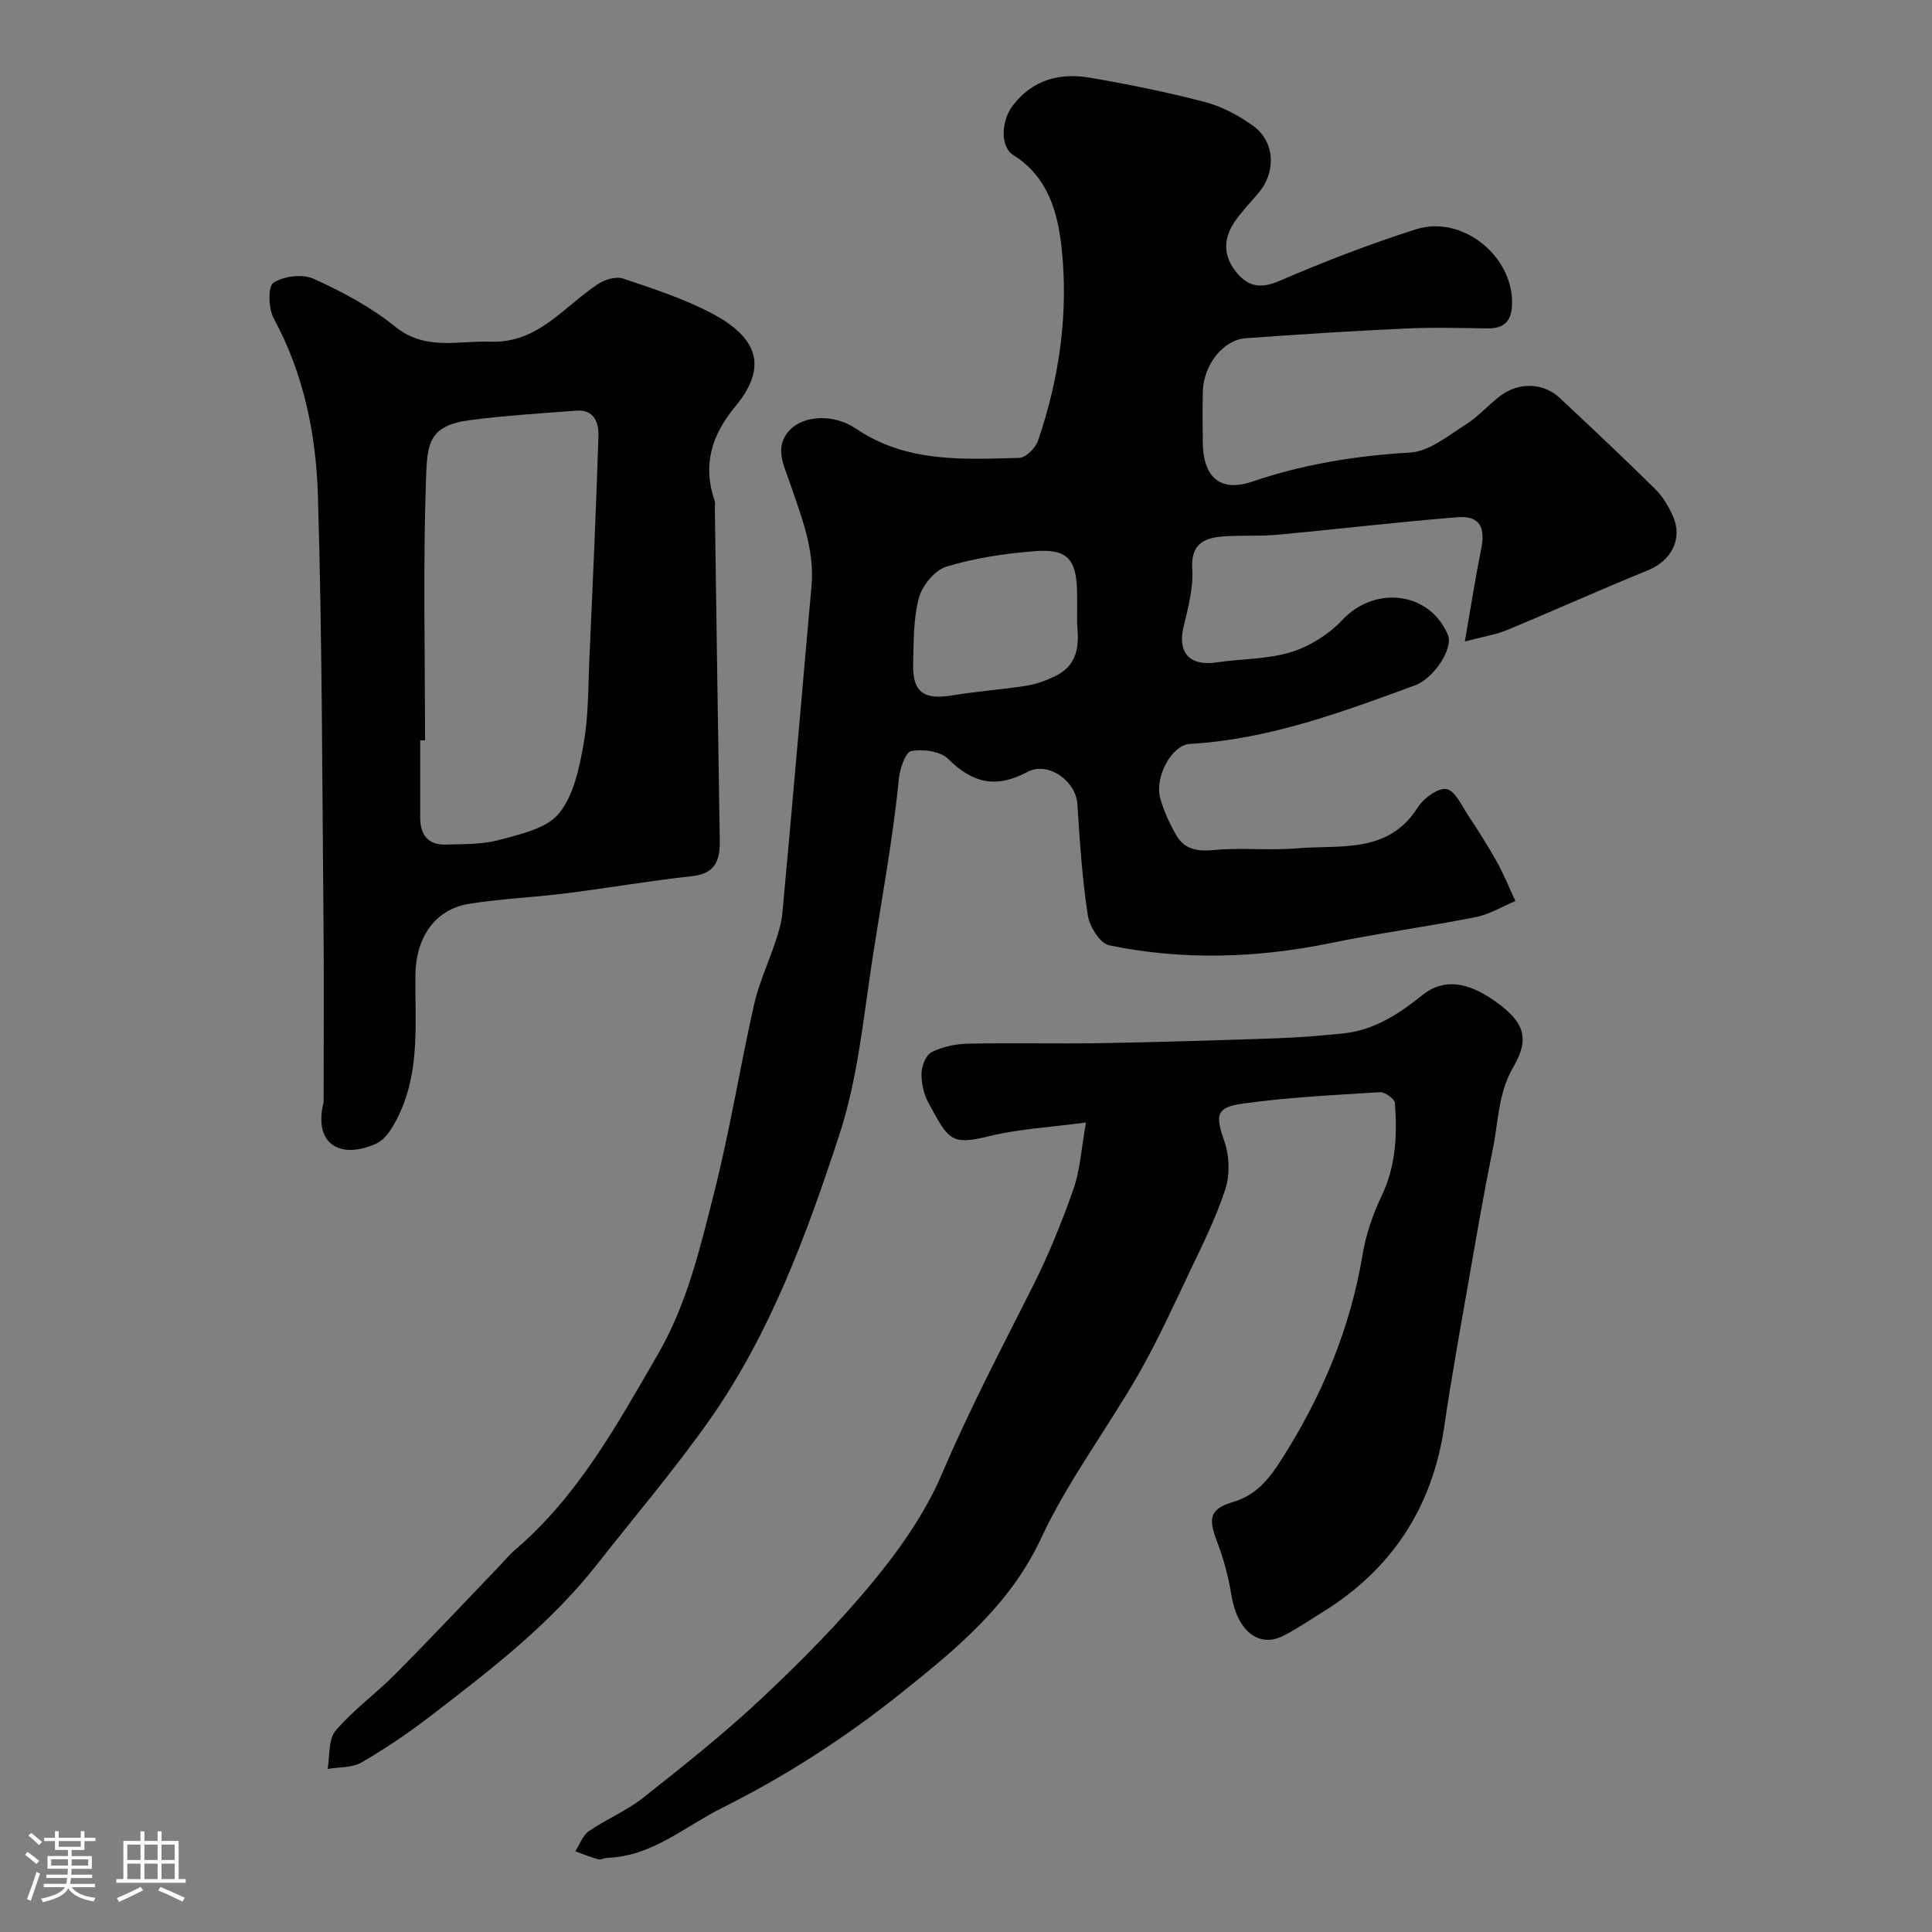
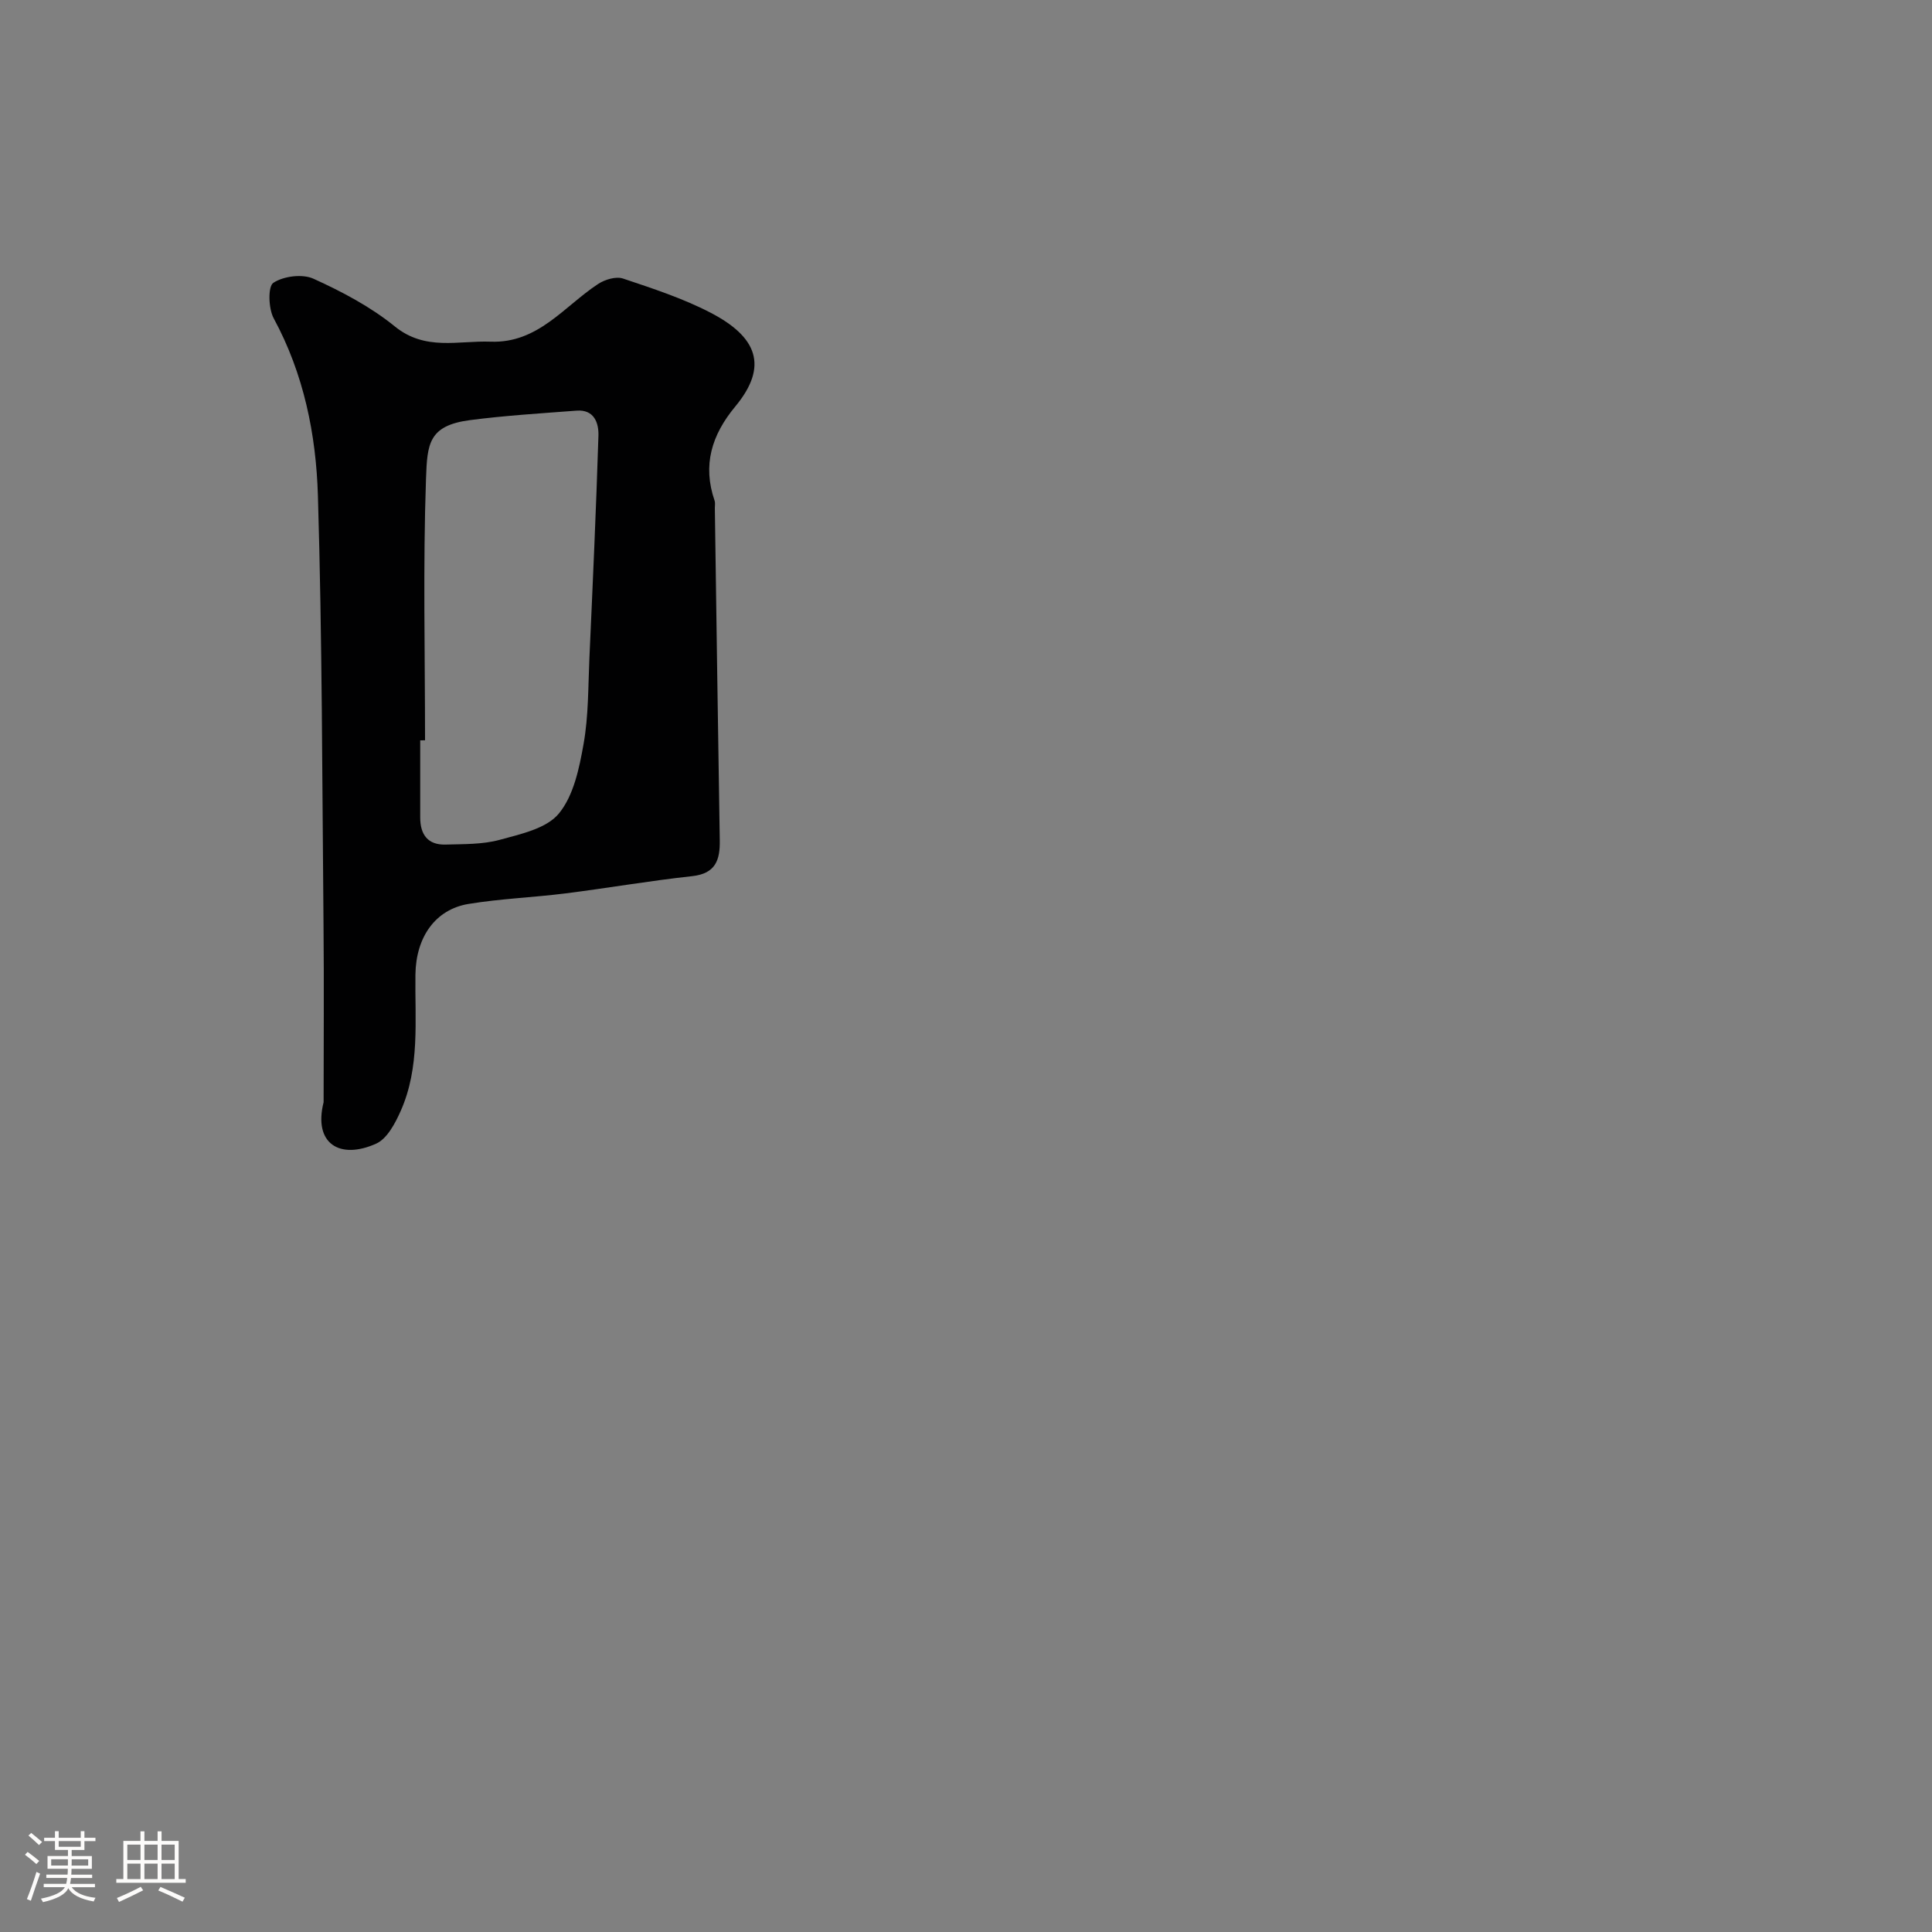
<svg xmlns="http://www.w3.org/2000/svg" enable-background="new 0 0 400 400" viewBox="0 0 400 400">
  <rect x="0" y="0" width="400" height="400" fill="#808080" stroke="none" />
  <path d="m5.17 384 .55-.58c.85.61 1.65 1.24 2.4 1.87l-.59.64c-.83-.73-1.62-1.38-2.36-1.93m1.22 9.53-.82-.34c.71-1.76 1.37-3.64 1.98-5.63.24.13.5.25.76.36-.6 1.67-1.24 3.54-1.92 5.61m-.5-13.5.57-.54c.56.44 1.31 1.06 2.26 1.87l-.64.64c-.68-.66-1.41-1.32-2.19-1.97m3.25.46h2.24v-1.36h.77v1.36h4.57v-1.36h.76v1.36h2.28v.69h-2.28v1.84h-2.64v1.26h4.18v2.64h-4.21c0 .45-.02.86-.05 1.21h4.32v.69h-4.38c-.04.34-.1.75-.19 1.22h5.15v.69h-4.82c.87 1.19 2.51 1.92 4.93 2.19-.17.31-.3.57-.37.76-2.77-.49-4.52-1.41-5.26-2.76-.56 1.26-2.3 2.23-5.24 2.9-.12-.24-.26-.48-.43-.72 2.73-.55 4.38-1.34 4.96-2.38h-4.38v-.69h4.65c.1-.38.17-.79.21-1.22h-4.32v-.69h4.4c.03-.34.05-.75.05-1.21h-4.2v-2.64h4.23v-1.26h-2.69v-1.84h-2.24zm1.46 4.46v1.29h3.45c.01-.4.02-.57.01-.53v-.32-.45h-3.46zm1.55-2.59h4.57v-1.19h-4.57zm6.11 2.59h-3.42v.77c-.01.19-.01.37-.02.53h3.44v-1.29z" fill="#fcfbfa" />
  <path d="m32.63 379.16h.82v1.98h3.54v7.89h1.46v.78h-14.37v-.78h1.46v-7.89h3.54v-1.98h.82v1.98h2.73zm-3.49 11.48.5.73c-1.61.82-3.28 1.63-5 2.41-.13-.27-.28-.55-.44-.82 1.75-.72 3.4-1.49 4.94-2.32m-2.78-5.55h2.73v-3.18h-2.73zm0 3.95h2.73v-3.2h-2.73zm3.54-3.95h2.73v-3.18h-2.73zm0 3.95h2.73v-3.2h-2.73zm7.89 4.68c-1.84-.92-3.51-1.7-5.02-2.32l.45-.73c1.89.8 3.57 1.55 5.04 2.23zm-1.62-11.81h-2.73v3.18h2.73zm-2.73 7.13h2.73v-3.2h-2.73z" fill="#fcfbfa" />
  <g fill="#010102">
-     <path d="m303.28 132.81c1.3-7.46 2.19-13.25 3.36-18.99.97-4.74-.31-7.1-4.91-6.73-12.43 1-24.82 2.47-37.23 3.62-3.63.34-7.31.09-10.95.33-4.15.27-7.04 1.43-6.71 6.8.24 3.95-.87 8.06-1.81 11.99-1.26 5.29 1.29 8.13 6.77 7.32 5.18-.76 10.59-.63 15.51-2.14 3.89-1.2 7.83-3.7 10.63-6.68 6.78-7.2 18.12-5.82 21.85 3.16 1.11 2.69-2.81 8.93-6.89 10.43-15.12 5.55-30.23 11.16-46.56 12.1-3.68.21-7.35 6.77-6.12 11.26.72 2.64 1.93 5.21 3.29 7.6 1.71 2.99 4.39 3.44 7.85 3.11 5.65-.55 11.42.14 17.09-.35 8.97-.77 18.93 1.25 25.09-8.48 1.2-1.89 4.21-4.11 5.93-3.79 1.81.34 3.19 3.48 4.55 5.53 2.07 3.11 4.07 6.28 5.89 9.54 1.45 2.61 2.57 5.4 3.84 8.11-2.75 1.14-5.4 2.78-8.26 3.34-9.92 1.96-19.97 3.3-29.88 5.34-15.32 3.14-30.66 3.65-45.96.49-1.88-.39-4.08-3.89-4.43-6.21-1.16-7.61-1.67-15.34-2.16-23.04-.3-4.8-6.09-8.95-10.41-6.62-6.37 3.42-11.3 2.31-16.32-2.71-1.61-1.61-5.22-2.09-7.65-1.65-1.2.22-2.37 3.66-2.58 5.74-1.25 12.69-3.62 25.2-5.54 37.76-1.85 12.13-3 24.44-6.81 36.04-6.76 20.59-14.25 41.05-26.86 58.97-7.25 10.3-15.46 19.92-23.24 29.84-9.76 12.45-22.19 21.99-34.6 31.51-4.52 3.47-9.27 6.69-14.19 9.54-1.95 1.13-4.67.94-7.04 1.35.5-2.69.13-6.11 1.66-7.92 3.66-4.3 8.37-7.69 12.37-11.73 7.23-7.28 14.25-14.76 21.36-22.16 1.15-1.2 2.21-2.51 3.47-3.59 13.02-11.14 21.03-25.79 29.48-40.36 6.11-10.54 8.74-21.94 11.64-33.33 3.28-12.89 5.38-26.09 8.3-39.08 1.02-4.53 3.04-8.83 4.5-13.26.61-1.84 1.19-3.74 1.37-5.65 1.39-14.89 2.68-29.79 4-44.69.68-7.7 1.34-15.4 2.04-23.1.69-7.6-2.1-14.45-4.48-21.42-1.23-3.61-3.39-7.52.11-11.04 2.9-2.91 9-3.27 13.58-.16 10.45 7.08 22.17 6.36 33.81 6.05 1.36-.04 3.37-2.05 3.88-3.56 4.48-13.08 6.38-26.67 4.84-40.33-.8-7.05-2.87-14.41-9.94-18.79-2.76-1.71-2.57-7.08-.11-10.29 4.07-5.32 9.69-6.81 15.91-5.75 7.99 1.37 15.97 2.98 23.82 5.03 3.52.92 6.98 2.77 9.96 4.9 4.59 3.29 4.88 9.54 1.19 13.91-1.69 2.01-3.55 3.91-5.01 6.08-2.36 3.5-2.31 7.1.47 10.45 2.5 3 5.08 3.34 8.92 1.68 9.22-3.97 18.62-7.61 28.19-10.65 9.56-3.04 20.08 5.47 19.91 15.36-.06 3.52-1.5 5.2-5.09 5.15-5.66-.08-11.34-.24-17 .03-11.04.51-22.08 1.21-33.1 2.01-4.61.33-8.65 5.49-8.83 10.9-.11 3.5-.03 7-.02 10.5.03 7.35 3.54 10.56 10.28 8.27 10.65-3.62 21.46-5.35 32.68-6.01 3.95-.23 7.85-3.51 11.51-5.81 2.62-1.65 4.71-4.11 7.21-5.98 3.8-2.84 8.87-2.65 12.18.45 6.66 6.22 13.31 12.48 19.79 18.88 1.58 1.56 2.83 3.64 3.72 5.7 2.05 4.72-.41 9.2-5.19 11.14-9.79 3.98-19.44 8.33-29.2 12.38-2.32.97-4.86 1.34-8.72 2.36zm-80.28-3.79c0-3.06.03-4.72 0-6.38-.13-6.91-1.99-9.07-8.87-8.52-6.12.48-12.32 1.42-18.17 3.19-2.4.73-5.02 3.9-5.7 6.45-1.18 4.35-1.09 9.09-1.2 13.68-.15 5.86 2.18 7.51 8.02 6.54 5.14-.85 10.36-1.21 15.51-2.02 2.01-.32 4.02-1.08 5.87-1.97 5.41-2.63 4.78-7.6 4.54-10.97z" />
-     <path d="m224.84 232.4c-7.7 1.03-13.96 1.34-19.94 2.81-8.05 1.98-8.47.85-12.67-6.87-.98-1.8-1.48-4.08-1.44-6.13.03-1.52.91-3.79 2.08-4.37 2.24-1.12 4.96-1.71 7.49-1.76 9.19-.19 18.39.05 27.58-.11 12.1-.21 24.19-.58 36.29-1 4.61-.16 9.21-.54 13.8-1 6.4-.65 11.57-4 16.42-7.92 5.31-4.28 10.92-1.76 15.31 1.4 5.92 4.24 6.96 7.63 3.54 13.51-3.16 5.43-3.06 11.28-4.23 16.96-1.87 9.09-3.42 18.24-5.02 27.38-1.74 9.96-3.55 19.91-5.01 29.91-2.47 16.97-10.95 29.85-25.54 38.77-2.61 1.6-5.14 3.37-7.88 4.73-5.13 2.55-9.52-1.21-10.69-8.52-.6-3.8-1.64-7.59-3.01-11.18-1.83-4.8-1.4-6.63 3.49-8.08 4.76-1.42 7.45-4.89 9.91-8.75 8.31-13.04 14.22-26.99 16.77-42.35.7-4.2 2.13-8.41 3.97-12.26 2.97-6.2 3.23-12.65 2.74-19.21-.06-.85-2.06-2.29-3.09-2.23-9.52.59-19.07 1.05-28.5 2.37-5.57.78-5.57 2.49-3.69 7.89 1.03 2.97 1.14 6.82.18 9.79-1.88 5.83-4.67 11.39-7.31 16.95-3.43 7.21-6.74 14.51-10.7 21.42-6.55 11.42-14.62 22.08-20.15 33.95-6.53 14.02-17.92 23.19-29.19 32.2-11.37 9.09-23.88 17.15-36.9 23.63-7.58 3.77-14.46 10.02-23.67 10.31-.64.02-1.35.47-1.91.31-1.62-.44-3.18-1.09-4.76-1.66.92-1.42 1.53-3.28 2.81-4.17 3.61-2.49 7.81-4.2 11.23-6.91 8.37-6.62 16.76-13.27 24.53-20.57 8.14-7.64 16.06-15.64 23.14-24.25 5.55-6.75 10.77-14.2 14.17-22.17 5.65-13.28 12.32-25.97 18.79-38.81 3.29-6.52 6.05-13.35 8.48-20.24 1.37-3.91 1.59-8.23 2.58-13.77z" />
    <path d="m67 228.2c0-12.26.1-24.53-.02-36.79-.28-29.6-.27-59.21-1.16-88.79-.38-12.69-2.92-25.21-9.15-36.71-1.1-2.02-1.23-6.61-.07-7.36 2.12-1.39 6.02-1.88 8.31-.84 5.9 2.68 11.82 5.8 16.83 9.87 6.31 5.13 13.11 2.91 19.85 3.16 9.81.36 15.18-7.31 22.25-11.95 1.4-.92 3.7-1.61 5.15-1.12 6.15 2.06 12.41 4.1 18.14 7.08 9.58 4.98 12.06 11.02 5.11 19.4-4.9 5.9-6.83 12.15-4.28 19.54.15.45.03.99.04 1.49.33 22.93.65 45.86 1.02 68.79.07 4.08-.85 6.9-5.73 7.43-8.77.95-17.48 2.47-26.23 3.57-6.67.84-13.43 1.09-20.06 2.18-6.85 1.13-10.88 6.84-10.99 14.6-.13 9.52.97 19.22-3.05 28.26-1.13 2.55-2.8 5.73-5.06 6.76-7.52 3.39-13.07.06-10.9-8.57zm21-74.93c-.33 0-.67 0-1 .01v15.98c0 3.52 1.57 5.7 5.24 5.6 3.76-.11 7.65-.01 11.21-.98 4.35-1.19 9.71-2.34 12.26-5.45 3.07-3.73 4.23-9.41 5.12-14.44 1.03-5.8.93-11.81 1.2-17.74.69-15.34 1.39-30.69 1.87-46.04.08-2.64-.88-5.47-4.53-5.19-7.36.56-14.75 1.01-22.06 1.96-8.62 1.13-8.85 4.96-9.11 12.1-.63 18.03-.2 36.12-.2 54.19z" />
  </g>
</svg>